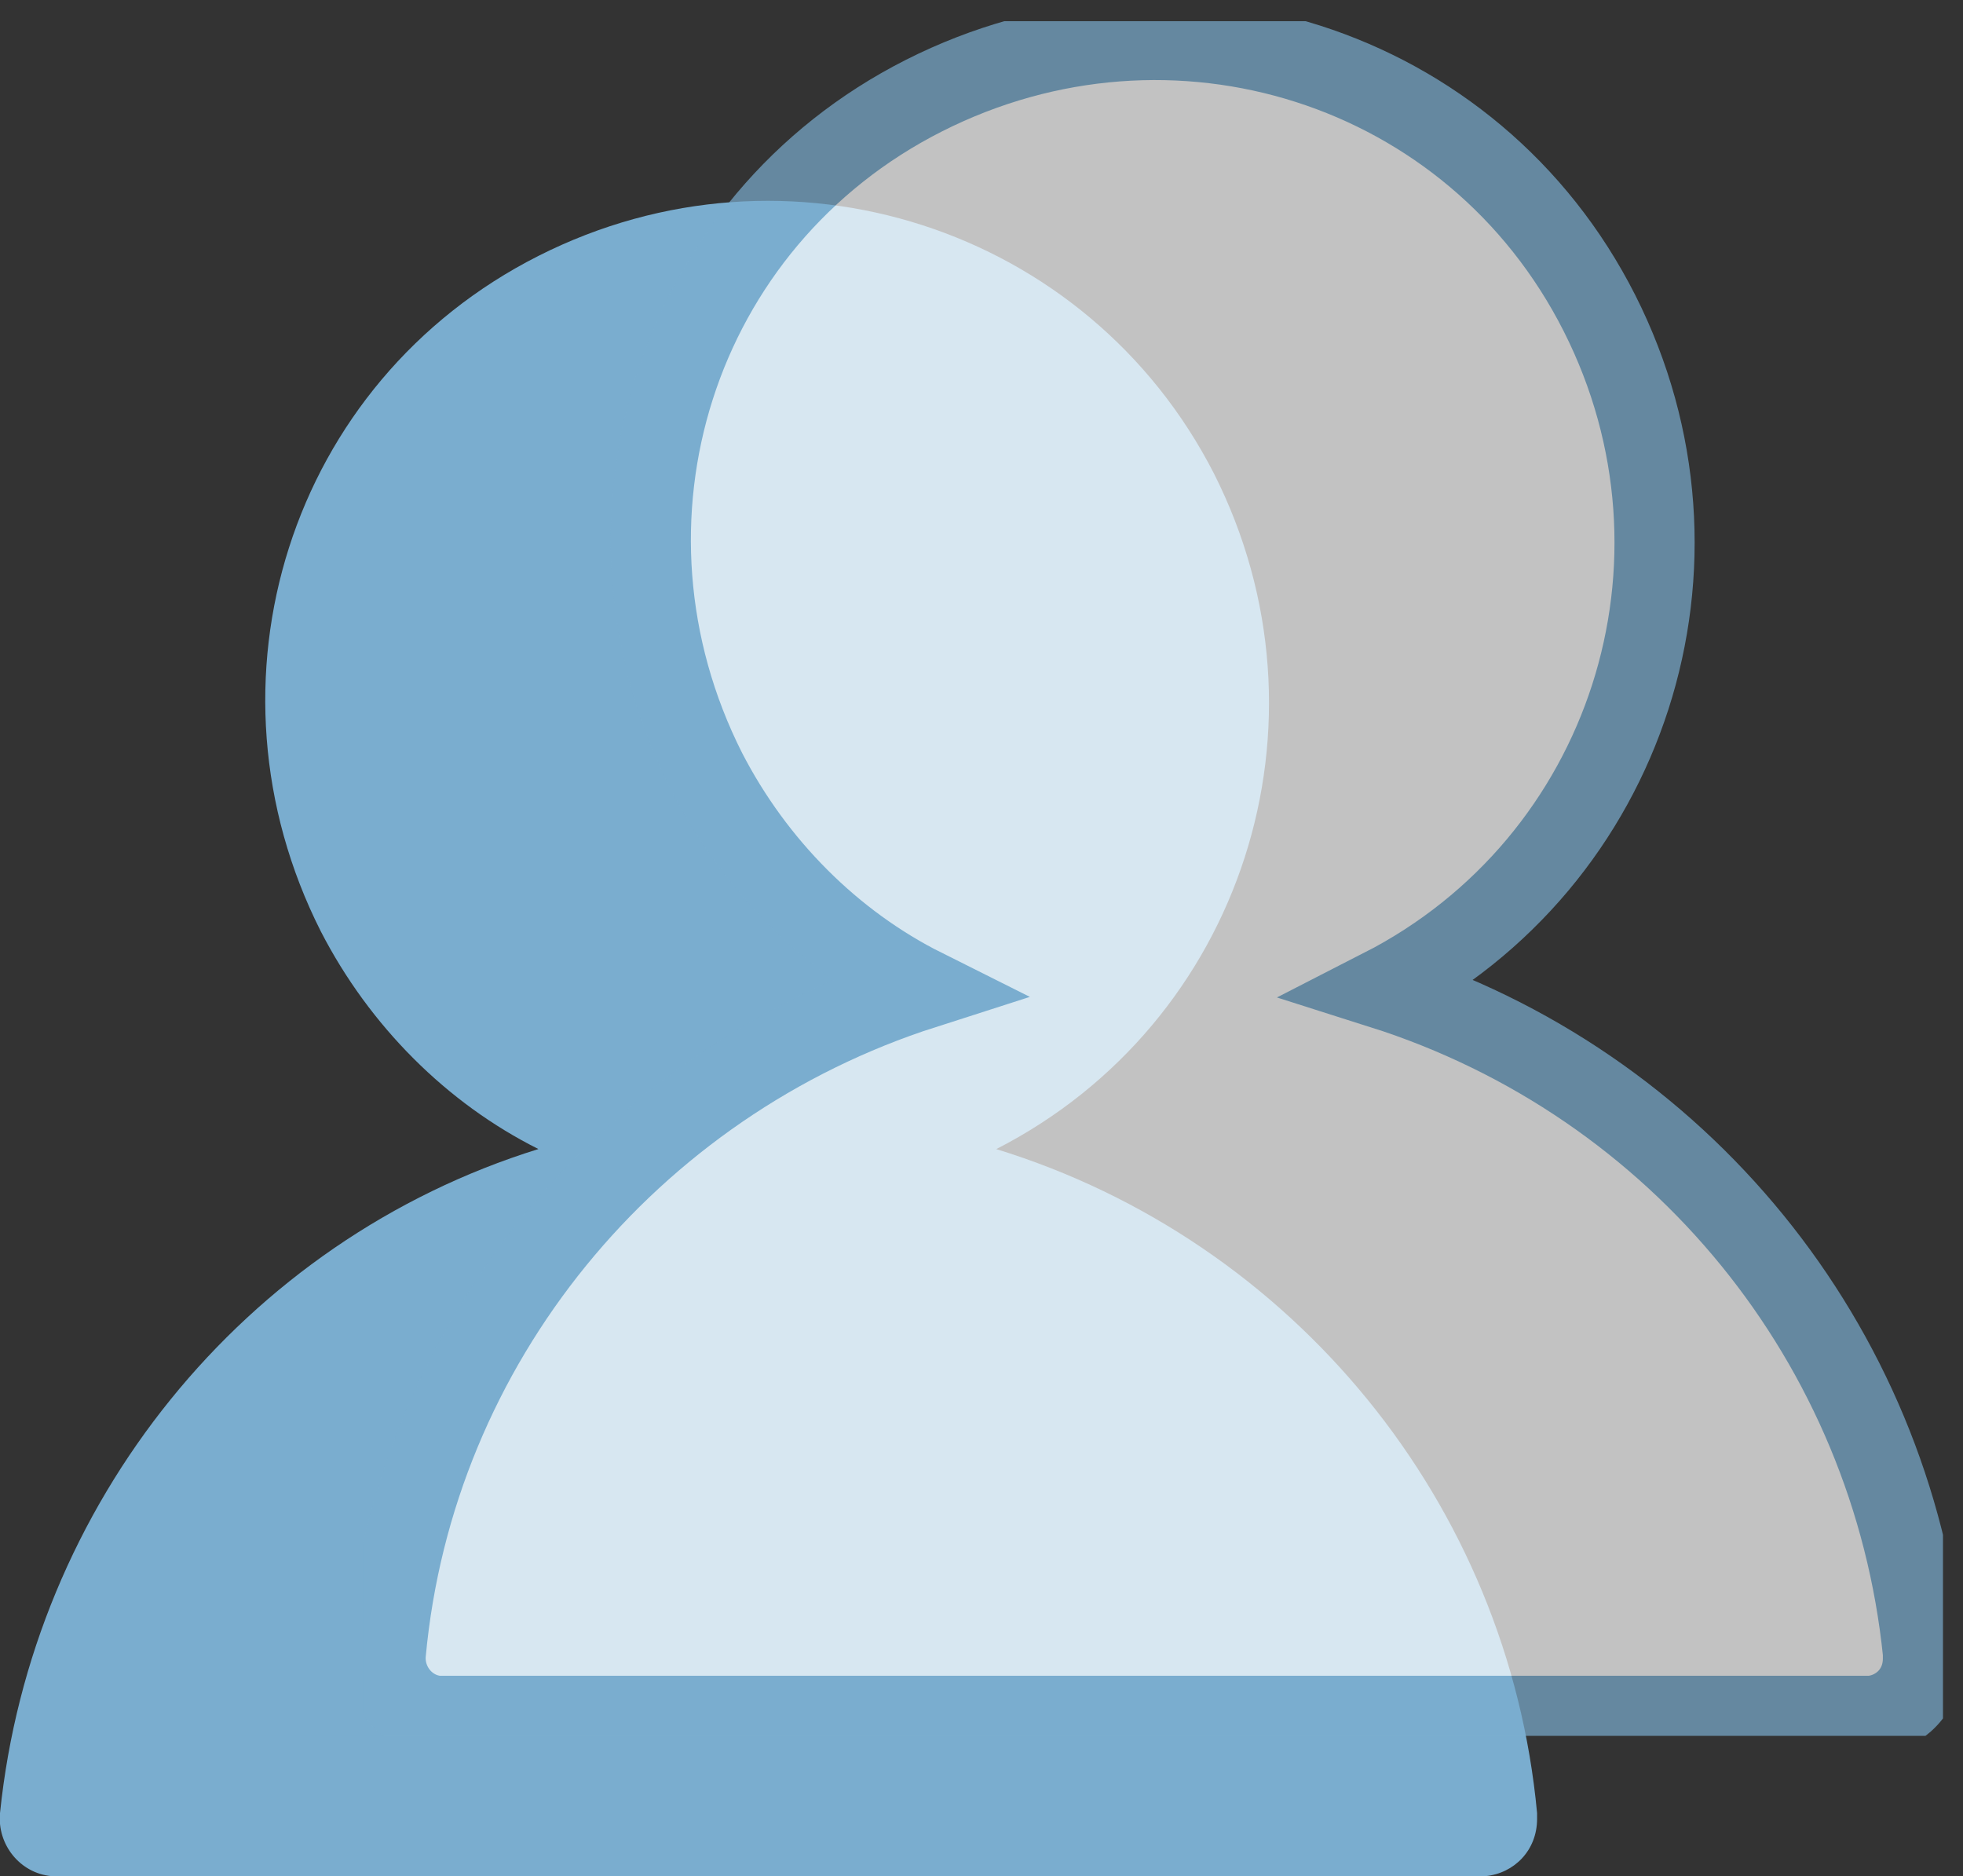
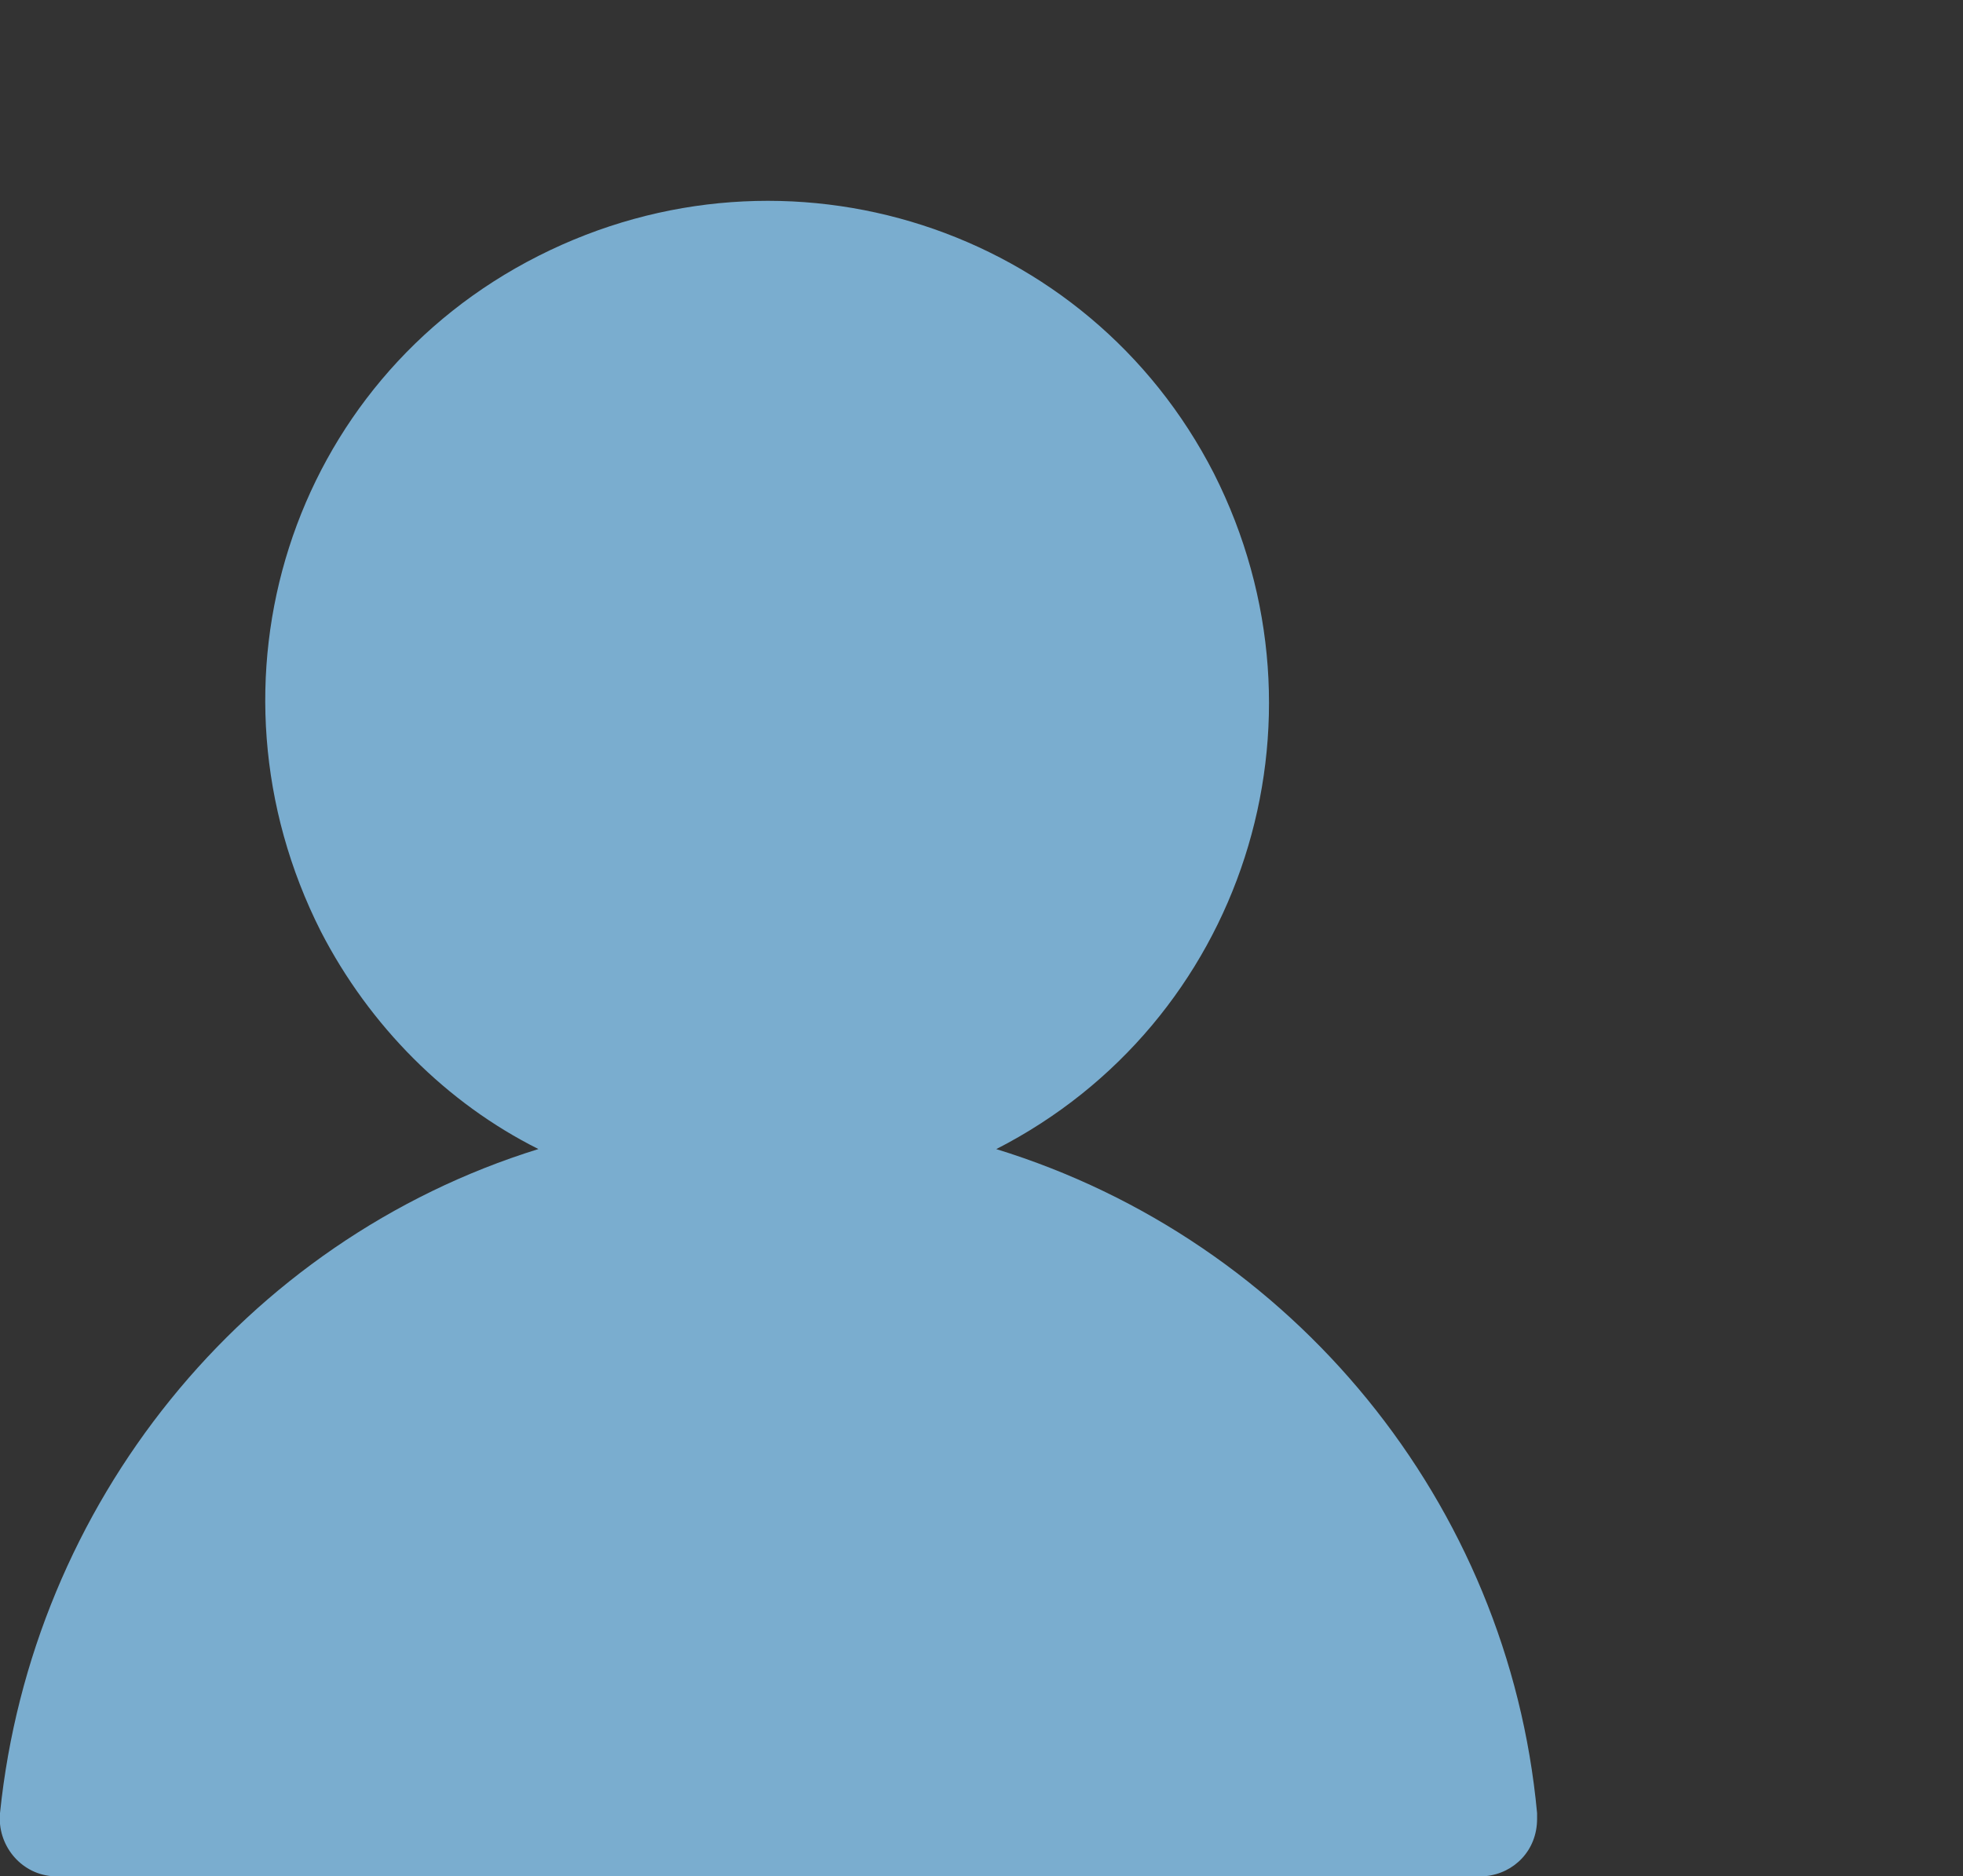
<svg xmlns="http://www.w3.org/2000/svg" id="a" width="68.58" height="65.54" viewBox="0 0 68.58 65.54">
  <rect x="0" y="0" width="68.58" height="65.54" fill="#333333" stroke="none" />
  <defs>
    <style>.n,.o,.p{stroke-width:0px;}.n,.q{fill:none;}.r{opacity:.7;}.s{clip-path:url(#j);}.t{clip-path:url(#e);}.u{clip-path:url(#b);}.o{fill:#7aadcf;}.p{fill:#fff;}.q{stroke:#7aadcf;stroke-miterlimit:10;stroke-width:2.8px;}</style>
    <clipPath id="b">
      <rect class="n" x="0" y=".74" width="67.9" height="64.8" />
    </clipPath>
    <clipPath id="e">
      <rect class="n" x="0" y=".74" width="67.9" height="64.8" />
    </clipPath>
    <clipPath id="j">
-       <rect class="n" x="12.68" y=".74" width="55.2" height="59.9" />
-     </clipPath>
+       </clipPath>
  </defs>
  <g class="u">
    <g id="c">
      <g id="d">
        <g class="t">
          <g id="f">
            <path id="g" class="o" d="m34.81,40.14c8.6-4.4,12-14.9,7.6-23.6-4.4-8.6-14.9-12-23.6-7.6s-12,14.9-7.6,23.6c1.7,3.3,4.4,6,7.6,7.6C8.51,43.34,1.11,52.54,0,63.34c-.1,1.1.7,2.1,1.8,2.2h50.1c1-.1,1.8-.9,1.8-2v-.2c-1-10.8-8.5-20-18.9-23.2" />
            <g id="h" class="r">
              <g id="i">
                <g class="s">
                  <g id="k">
-                     <path id="l" class="p" d="m48.28,34.54c8.6-4.4,12-14.9,7.6-23.6S40.98-1.06,32.28,3.34s-12,14.9-7.6,23.6c1.7,3.3,4.4,6,7.6,7.6-10.3,3.3-17.8,12.4-18.8,23.2-.1,1.1.7,2.1,1.8,2.2h50.1c1-.1,1.8-.9,1.8-2v-.2c-1.1-10.8-8.5-19.9-18.9-23.2" />
-                     <path id="m" class="q" d="m48.28,34.54c8.6-4.4,12-14.9,7.6-23.6S40.98-1.06,32.28,3.34s-12,14.9-7.6,23.6c1.7,3.3,4.4,6,7.6,7.6-10.3,3.3-17.8,12.4-18.8,23.2-.1,1.1.7,2.1,1.8,2.2h50.1c1-.1,1.8-.9,1.8-2v-.2c-1.1-10.8-8.5-19.9-18.9-23.2Z" />
+                     <path id="m" class="q" d="m48.28,34.54c8.6-4.4,12-14.9,7.6-23.6S40.98-1.06,32.28,3.34c1.7,3.3,4.4,6,7.6,7.6-10.3,3.3-17.8,12.4-18.8,23.2-.1,1.1.7,2.1,1.8,2.2h50.1c1-.1,1.8-.9,1.8-2v-.2c-1.1-10.8-8.5-19.9-18.9-23.2Z" />
                  </g>
                </g>
              </g>
            </g>
          </g>
        </g>
      </g>
    </g>
  </g>
</svg>